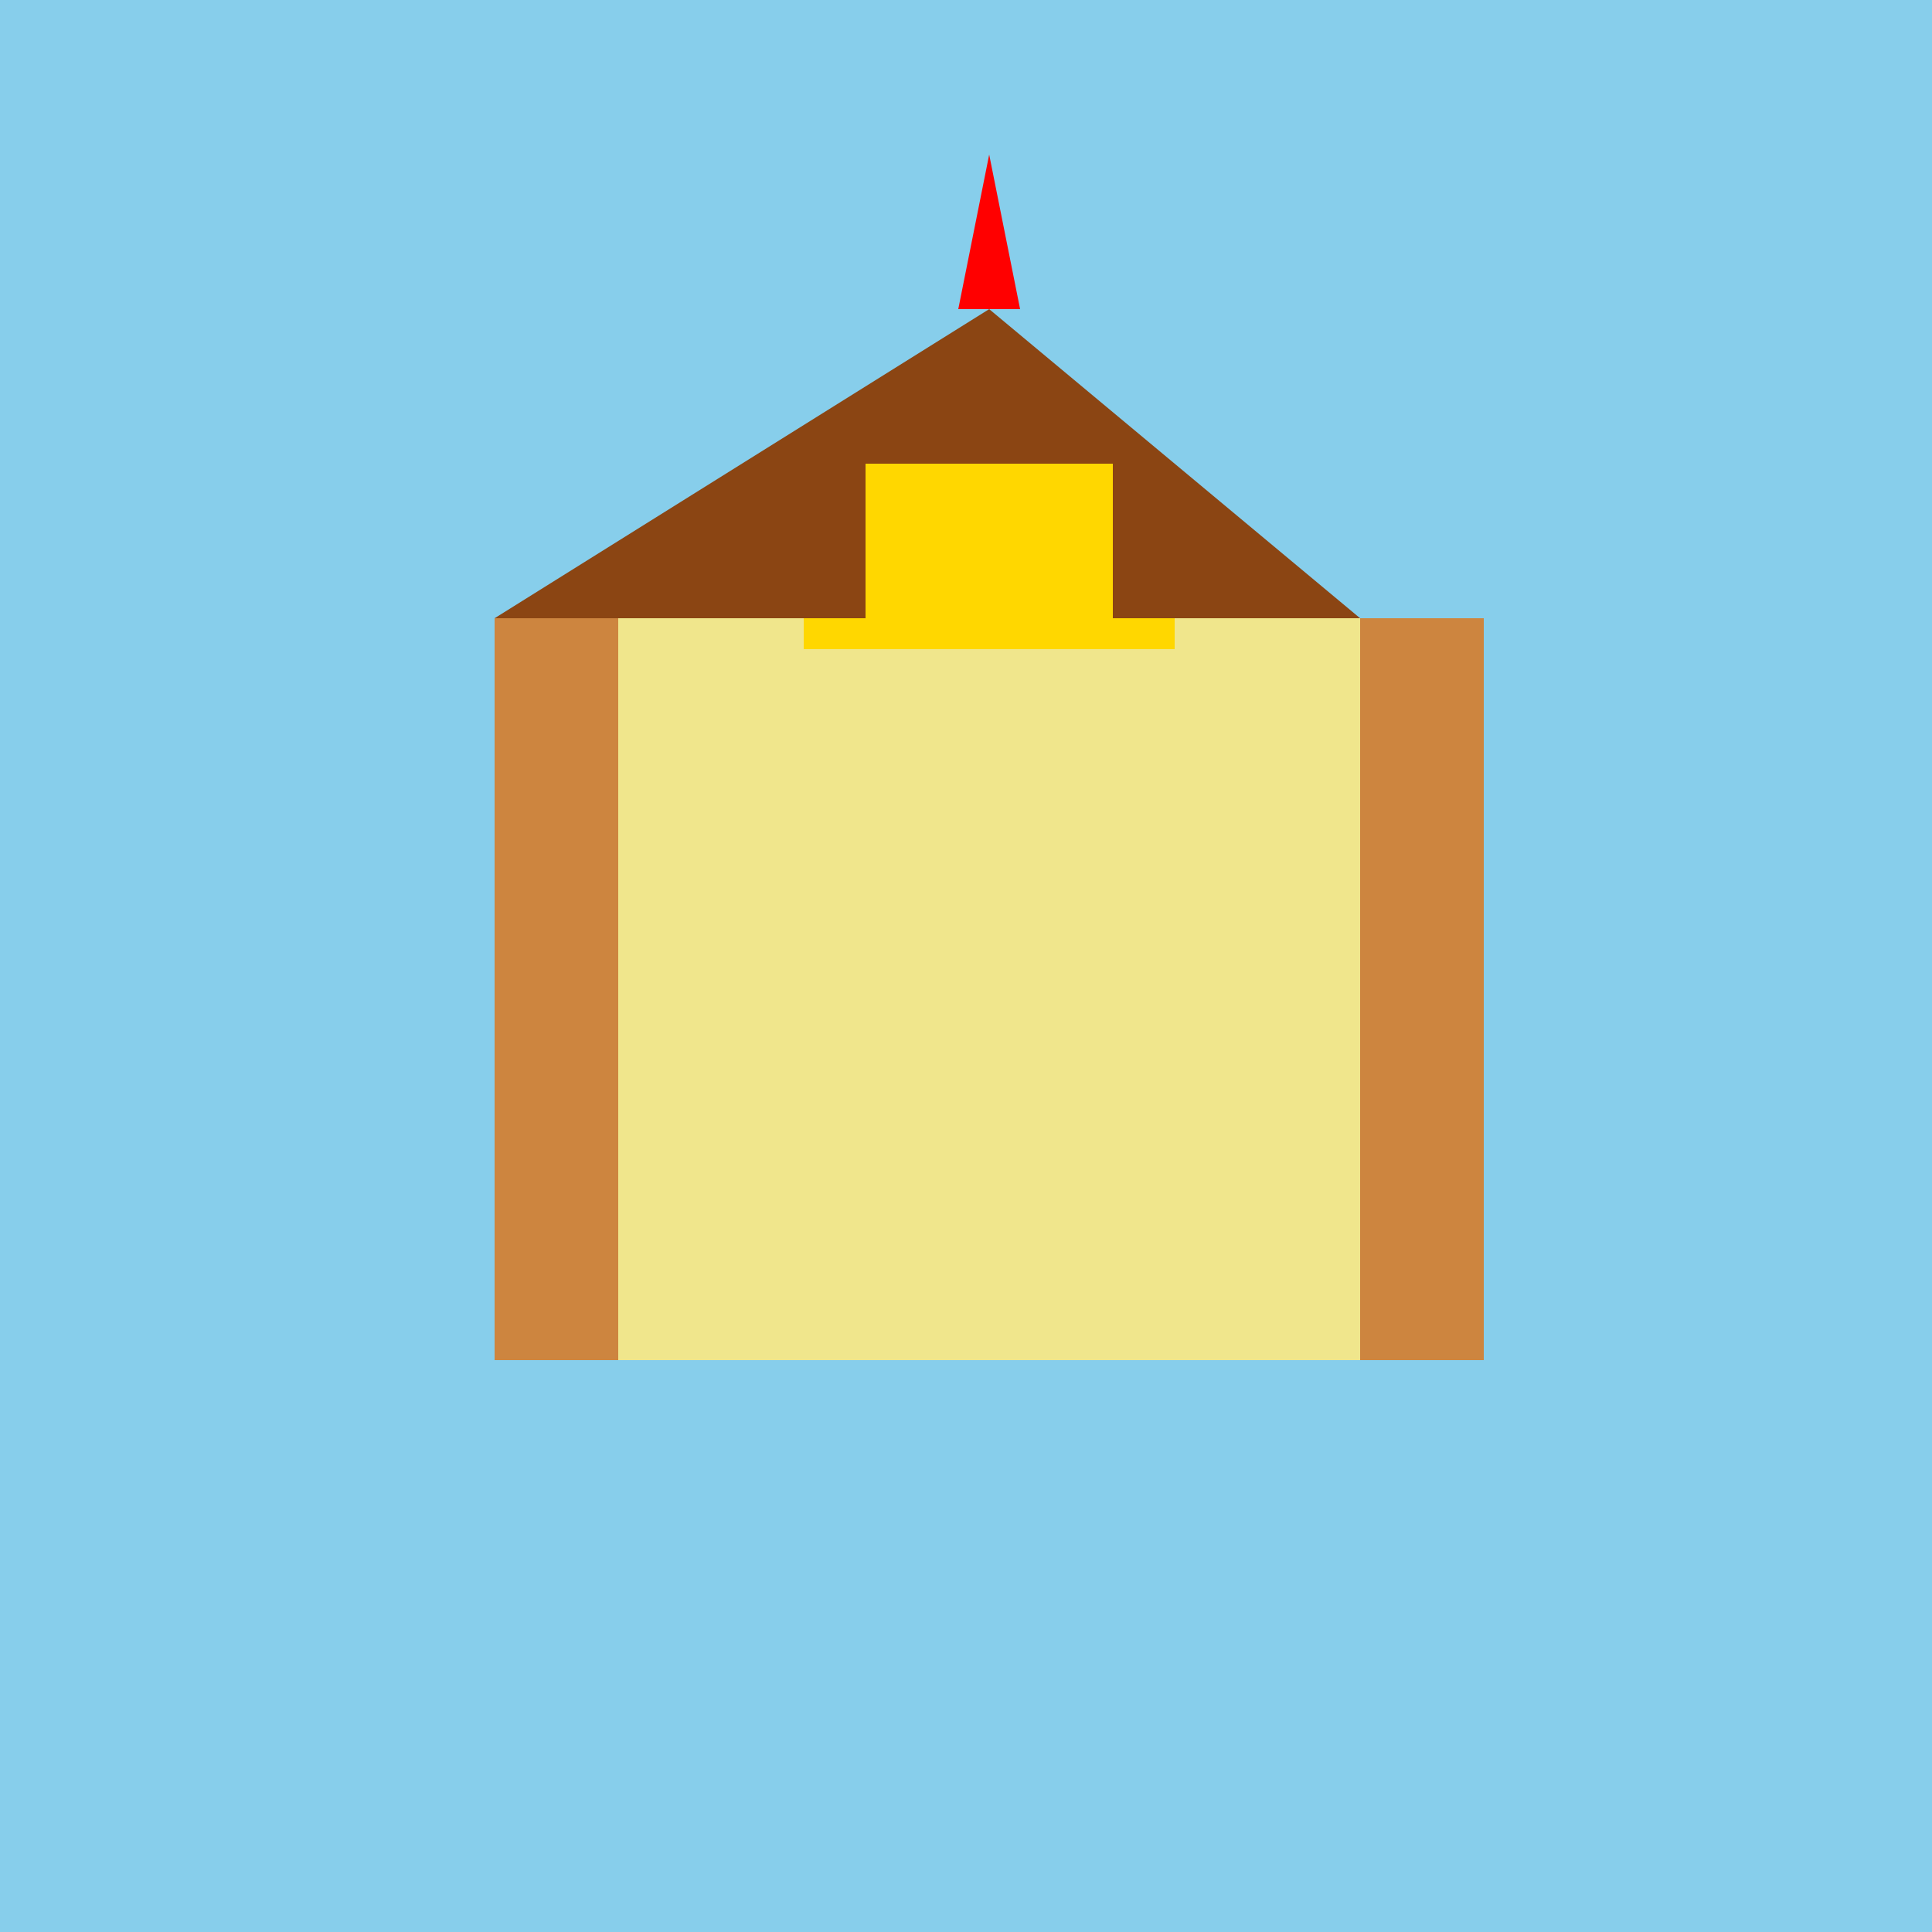
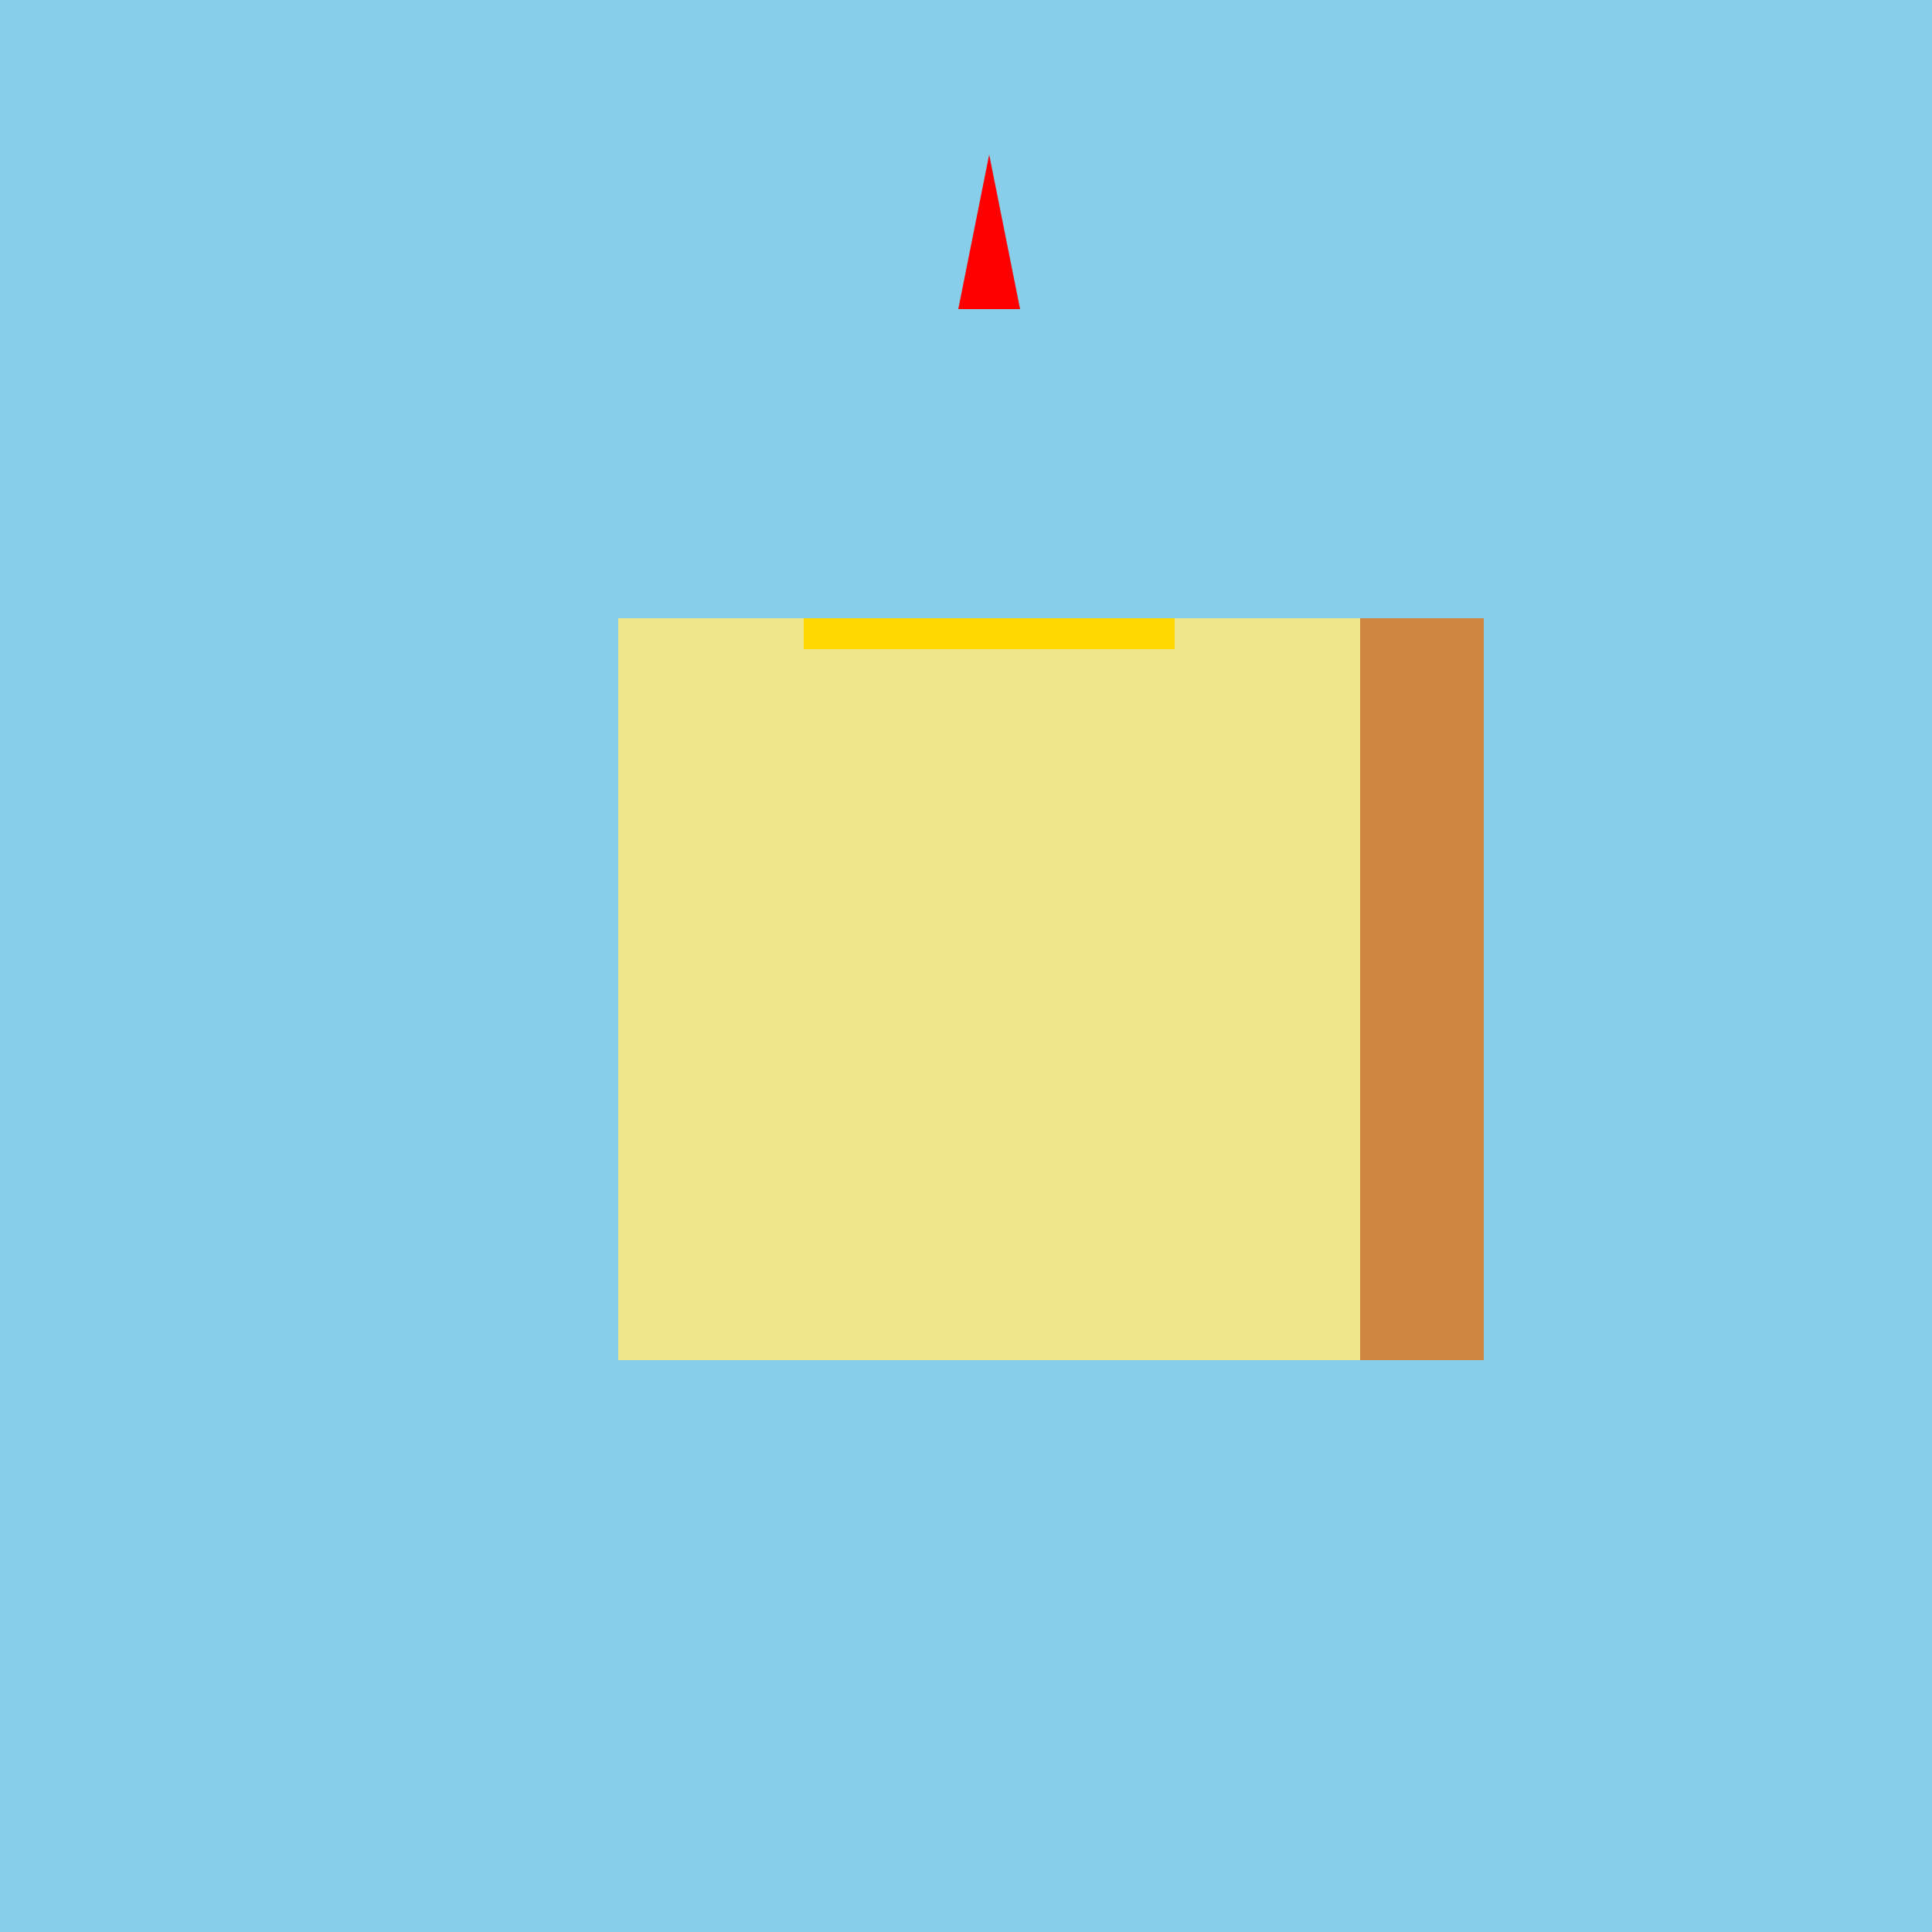
<svg xmlns="http://www.w3.org/2000/svg" width="500" height="500">
  <defs />
  <g>
    <rect fill="#87CEEB" stroke="none" x="0" y="0" width="512" height="512" />
    <rect fill="#F0E68C" stroke="none" x="160" y="160" width="192" height="192" />
-     <rect fill="#CD853F" stroke="none" x="128" y="160" width="32" height="192" />
    <rect fill="#CD853F" stroke="none" x="352" y="160" width="32" height="192" />
-     <path fill="#8B4513" stroke="none" paint-order="stroke fill markers" d=" M 128 160 L 352 160 L 256 80 Z" />
-     <rect fill="#FFD700" stroke="none" x="224" y="120" width="64" height="40" />
    <rect fill="#FFD700" stroke="none" x="208" y="160" width="96" height="8" />
    <path fill="#FF0000" stroke="none" paint-order="stroke fill markers" d=" M 248 80 L 264 80 L 256 40 Z" />
  </g>
</svg>